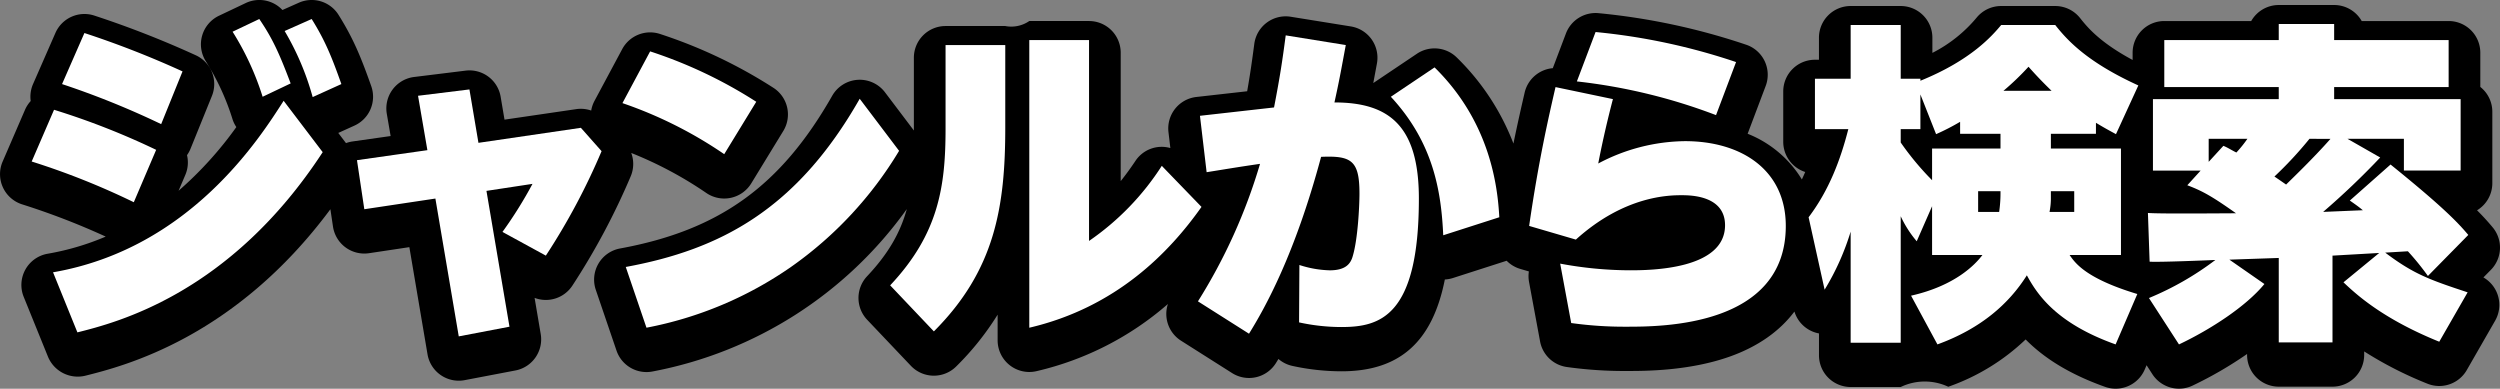
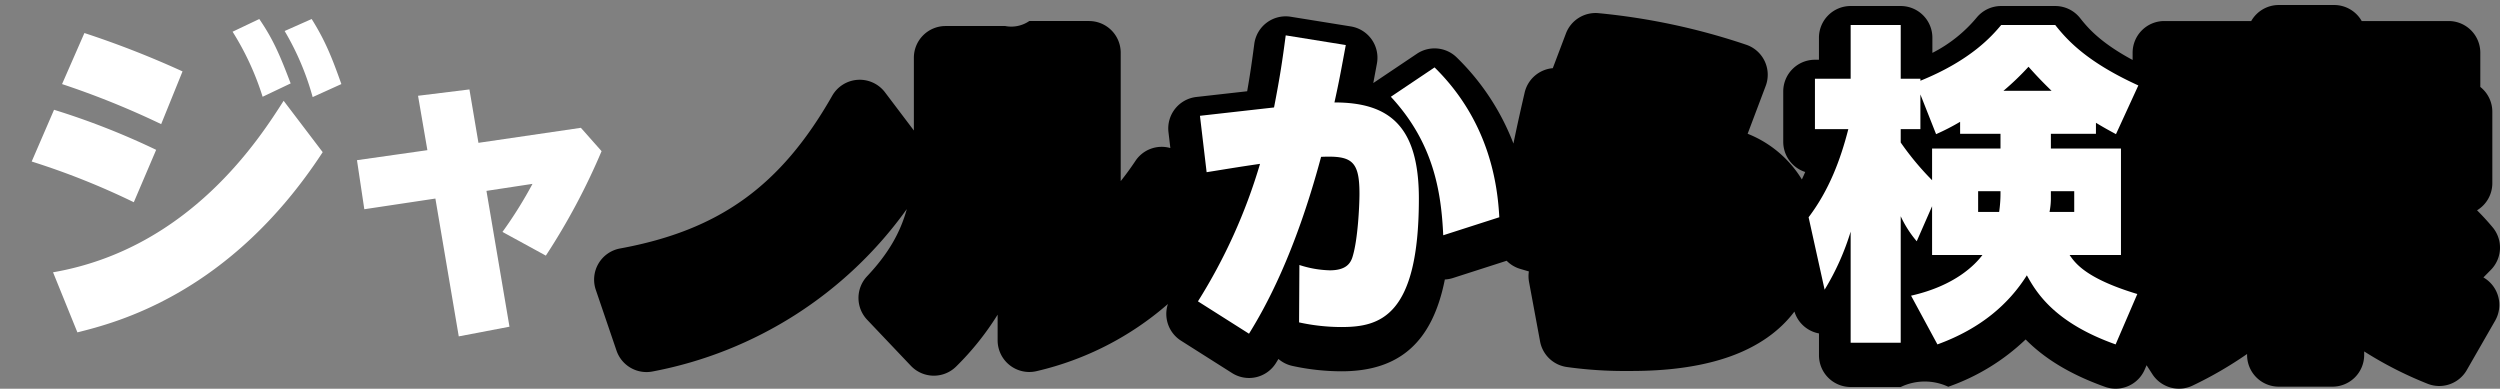
<svg xmlns="http://www.w3.org/2000/svg" width="591.773" height="92.022" viewBox="0 0 591.773 92.022">
  <rect x="0" y="0" width="591.773" height="92.022" fill="#808080" stroke="none" />
  <g id="グループ_21799" data-name="グループ 21799" transform="translate(-6217.678 -540.122)">
    <g id="グループ_21797" data-name="グループ 21797">
-       <path id="パス_30544" data-name="パス 30544" d="M6367.1,576.328a91.359,91.359,0,0,1,17.821,9.509,7.5,7.5,0,0,0,10.587-2.31l7.583-12.4a7.5,7.5,0,0,0-2.376-10.242,116.4,116.4,0,0,0-26.753-12.707,7.5,7.5,0,0,0-9,3.569l-6.557,12.244a7.519,7.519,0,0,0-.785,2.3,7.5,7.5,0,0,0-3.53-.338l-16.989,2.49-.912-5.4a7.483,7.483,0,0,0-8.313-6.2l-12.166,1.5a7.5,7.5,0,0,0-6.474,8.714l.906,5.267-9.025,1.282a7.536,7.536,0,0,0-1.538.393l-1.83-2.408,3.835-1.74a7.5,7.5,0,0,0,3.973-9.331c-2.48-7.011-4.271-11.326-7.742-16.878a7.5,7.5,0,0,0-9.4-2.877l-3.883,1.725a7.5,7.5,0,0,0-8.69-1.647l-6.32,3a7.5,7.5,0,0,0-3.164,10.716,58.194,58.194,0,0,1,6.393,13.887,7.473,7.473,0,0,0,.87,1.756,87.142,87.142,0,0,1-13.676,15.076l1.6-3.752a7.468,7.468,0,0,0,.4-4.678,7.408,7.408,0,0,0,.84-1.533l5.056-12.481a7.5,7.5,0,0,0-3.91-9.671,230.24,230.24,0,0,0-23.916-9.351,7.5,7.5,0,0,0-9.22,4.115l-5.292,12.086a7.494,7.494,0,0,0-.56,4.026,7.528,7.528,0,0,0-1.351,2.089l-5.293,12.244a7.5,7.5,0,0,0,4.569,10.109,171.891,171.891,0,0,1,19.833,7.646,61.7,61.7,0,0,1-13.74,4.056,7.5,7.5,0,0,0-5.671,10.208l5.766,14.22a7.618,7.618,0,0,0,8.878,4.431c9.026-2.276,35.343-8.912,57.95-39.391l.614,4.1a7.5,7.5,0,0,0,8.531,6.307l9.547-1.434,4.3,25.368a7.5,7.5,0,0,0,8.8,6.113l12.007-2.29a7.5,7.5,0,0,0,5.989-8.621l-1.451-8.562a7.5,7.5,0,0,0,8.965-2.936,164.274,164.274,0,0,0,13.793-25.857A7.49,7.49,0,0,0,6367.1,576.328Z" />
      <path id="パス_30545" data-name="パス 30545" d="M6805.514,605.806l1.784-1.814a7.5,7.5,0,0,0,.39-10.09c-.954-1.133-2.043-2.374-3.669-4a7.5,7.5,0,0,0,3.616-6.418V566.581a7.488,7.488,0,0,0-2.844-5.88v-8.1a7.5,7.5,0,0,0-7.5-7.5h-20.575a7.5,7.5,0,0,0-6.521-3.792h-13.113a7.5,7.5,0,0,0-6.52,3.792h-20.574a7.5,7.5,0,0,0-7.5,7.5v1.713c-7.9-4.237-10.794-7.855-12.45-9.936a7.5,7.5,0,0,0-5.87-2.832h-12.8a7.5,7.5,0,0,0-5.745,2.679,33.232,33.232,0,0,1-10.532,8.415v-3.594a7.5,7.5,0,0,0-7.5-7.5h-11.85a7.5,7.5,0,0,0-7.5,7.5v5.218h-.953a7.5,7.5,0,0,0-7.5,7.5v11.928a7.506,7.506,0,0,0,5.2,7.141c-.252.608-.523,1.183-.791,1.763a26.447,26.447,0,0,0-12.835-10.812l4.273-11.321a7.5,7.5,0,0,0-4.685-9.776,155.477,155.477,0,0,0-34.787-7.44,7.508,7.508,0,0,0-7.815,4.8l-3.109,8.214a7.5,7.5,0,0,0-6.667,5.794l-.048.211c-.729,3.173-1.628,7.085-2.6,11.838a56.936,56.936,0,0,0-13.42-20.379,7.5,7.5,0,0,0-9.437-.875l-10.321,6.931c.152-.811.312-1.668.485-2.6l.377-2.024a7.5,7.5,0,0,0-6.179-8.78l-14.219-2.291a7.5,7.5,0,0,0-8.629,6.426c-.557,4.224-.993,7.277-1.688,11.211l-12.017,1.352a7.5,7.5,0,0,0-6.609,8.334l.444,3.758a7.456,7.456,0,0,0-8.271,3.05c-1.18,1.77-2.346,3.355-3.48,4.776V552.6a7.5,7.5,0,0,0-7.5-7.5h-14.141a7.522,7.522,0,0,1-5.687,1.184H6441.5a7.5,7.5,0,0,0-7.5,7.5v17.227l-6.832-9.033a7.5,7.5,0,0,0-12.5.813c-12.158,21.356-26.706,31.829-50.214,36.147a7.5,7.5,0,0,0-5.744,9.795l4.9,14.377a7.5,7.5,0,0,0,7.094,5.083,7.594,7.594,0,0,0,1.431-.137,95.92,95.92,0,0,0,60.19-38.441c-1.529,5.55-4.342,10.534-9.4,15.9a7.5,7.5,0,0,0,.021,10.3l10.349,10.9a7.507,7.507,0,0,0,5.342,2.335h.1a7.5,7.5,0,0,0,5.3-2.2,66.385,66.385,0,0,0,9.788-12.24v6.068a7.5,7.5,0,0,0,9.207,7.3,72.051,72.051,0,0,0,31.1-15.9,7.5,7.5,0,0,0,3.1,8.686l12.085,7.662a7.5,7.5,0,0,0,10.4-2.388c.193-.314.387-.629.578-.947a7.48,7.48,0,0,0,3.32,1.649,54.779,54.779,0,0,0,11.6,1.272c13.645,0,21.515-6.821,24.471-21.732a7.522,7.522,0,0,0,1.918-.35l12.712-4.086a7.46,7.46,0,0,0,3.223,1.931l2.039.6a7.5,7.5,0,0,0,.04,2.5l2.608,14.061a7.5,7.5,0,0,0,6.343,6.062,98.5,98.5,0,0,0,14.144.94c4.435,0,14.82,0,24.433-3.415,6.629-2.356,11.778-5.984,15.291-10.655a7.486,7.486,0,0,0,5.811,5.181v5.18a7.5,7.5,0,0,0,7.5,7.5h11.85a13.109,13.109,0,0,1,11.253-.057,50.712,50.712,0,0,0,18.314-11.2c3.957,4.014,9.763,8.008,18.791,11.218a7.49,7.49,0,0,0,9.4-4.1l.437-1.015,1.376,2.126a7.5,7.5,0,0,0,9.506,2.7,92.478,92.478,0,0,0,12.909-7.489v.236a7.5,7.5,0,0,0,7.5,7.5H6769.8a7.5,7.5,0,0,0,7.5-7.5v-.842a89.538,89.538,0,0,0,14.966,7.637,7.5,7.5,0,0,0,9.317-3.217l6.715-11.691a7.5,7.5,0,0,0-2.785-10.249Z" />
    </g>
    <g id="グループ_21798" data-name="グループ 21798">
      <path id="パス_30546" data-name="パス 30546" d="M6249.351,587.991a176.982,176.982,0,0,0-24.173-9.637l5.293-12.245a176.58,176.58,0,0,1,24.172,9.48Zm44.711-11.849c-21.96,33.651-48.977,40.366-58.062,42.657l-5.766-14.22c32.387-5.608,48.977-31.834,54.585-40.6Zm-38.234-6.636a198.924,198.924,0,0,0-23.461-9.48l5.292-12.086a222.633,222.633,0,0,1,23.225,9.084Zm23.225-24.883c3.238,4.739,4.818,8.373,7.426,15.246l-6.636,3.159a65.591,65.591,0,0,0-7.111-15.4Zm12.4,0c3.16,5.056,4.739,8.926,7.03,15.4l-6.794,3.081a63.834,63.834,0,0,0-6.634-15.64Z" fill="#fff" />
      <path id="パス_30547" data-name="パス 30547" d="M6355.177,570.375l4.9,5.529a155.821,155.821,0,0,1-13.191,24.726l-10.27-5.609a99.567,99.567,0,0,0,7.11-11.375l-10.9,1.659,5.45,32.151-12.006,2.29-5.531-32.624-16.825,2.527-1.737-11.612,16.668-2.369-2.213-12.877,12.166-1.5,2.133,12.639Z" fill="#fff" />
-       <path id="パス_30548" data-name="パス 30548" d="M6389.109,576.615a99.846,99.846,0,0,0-24.093-12.086l6.556-12.244a109.006,109.006,0,0,1,25.12,11.928Zm41.393-.79a90.516,90.516,0,0,1-25.594,27.49,89.1,89.1,0,0,1-34.205,14.377l-4.9-14.377c22.355-4.107,40.445-13.586,55.376-39.813Z" fill="#fff" />
-       <path id="パス_30549" data-name="パス 30549" d="M6455.635,550.784V570.3c0,18.8-2.449,33.809-16.9,48.266l-10.348-10.9c11.454-12.165,13.113-23.382,13.113-37.048V550.784Zm19.828-1.184v47.554a62.472,62.472,0,0,0,17.221-17.774l9.4,9.717c-7.584,10.743-20.144,23.777-40.762,28.6V549.6Z" fill="#fff" />
      <path id="パス_30550" data-name="パス 30550" d="M6536.238,550.784c-1.1,5.925-1.58,8.611-2.685,13.587,12.955,0,19.986,5.53,19.986,22.751,0,27.964-9.244,30.412-18.328,30.412a47.011,47.011,0,0,1-10.031-1.1l.078-13.587a24.958,24.958,0,0,0,7.189,1.263c3.871,0,4.977-1.658,5.449-3.4,1.186-3.95,1.581-11.771,1.581-14.772,0-7.821-1.9-9.005-9.084-8.69-6.241,23.3-13.35,35.864-17.063,41.867l-12.086-7.662a130.655,130.655,0,0,0,14.694-32.546c-5.452.79-7.664,1.186-12.641,1.975l-1.579-13.35,17.536-1.974c1.422-7.347,1.975-11.06,2.766-17.064Zm23.067,45.028c-.475-10.349-2.291-21.882-12.4-32.784l10.35-6.951c13.191,12.955,14.93,28.2,15.324,35.469Z" fill="#fff" />
-       <path id="パス_30551" data-name="パス 30551" d="M6599.471,563.581c-1.66,6.32-2.844,11.929-3.477,15.246a44.628,44.628,0,0,1,20.539-5.292c13.43,0,23.858,6.872,23.858,20.065,0,23.856-29.467,23.856-37.682,23.856a90.778,90.778,0,0,1-13.113-.869l-2.608-14.062a90.557,90.557,0,0,0,16.512,1.58c4.818,0,22.512-.158,22.512-10.664,0-7.03-8.135-7.109-10.268-7.109-2.924,0-13.51.079-25.043,10.506l-11.058-3.238c2.212-15.4,4.66-25.99,6.24-32.863Zm24.408,3.792a133.692,133.692,0,0,0-32.94-7.978l4.424-11.692a147.783,147.783,0,0,1,33.256,7.11Z" fill="#fff" />
      <path id="パス_30552" data-name="パス 30552" d="M6713.805,571.8h-10.664v3.475h16.589v25.2h-12.166c1.264,1.817,3.713,5.529,16.036,9.242l-5.135,11.929c-14.219-5.056-18.643-12.008-21.012-16.353-4.187,6.636-10.744,12.561-21.17,16.353l-6.24-11.534c10.506-2.37,15.244-7.425,16.9-9.637H6675.02V588.938l-3.635,8.295a26.032,26.032,0,0,1-3.791-5.924v29.938h-11.85v-26.3a59.561,59.561,0,0,1-6.162,13.746l-3.791-17.142c4.9-6.478,7.584-13.745,9.4-20.855h-7.9V558.763h8.453V546.045h11.85v12.718h4.66v.473c12.086-4.9,17.062-10.743,19.117-13.191h12.8c2.764,3.476,7.346,8.689,19.67,14.3l-5.293,11.533c-3.08-1.659-3.791-2.133-4.74-2.686Zm-32.151-2.844a54.249,54.249,0,0,1-5.687,2.923l-3.713-9.4v8.215h-4.66v3.16a66.621,66.621,0,0,0,7.426,8.926v-7.505h16.193V571.8h-9.559Zm9.242,21.328a30.847,30.847,0,0,0,.317-4.9h-5.293v4.9Zm12.4-28.675c-2.686-2.606-4.108-4.186-5.451-5.687a62.391,62.391,0,0,1-5.924,5.687Zm-.158,25.674a16.688,16.688,0,0,1-.317,3h5.846v-4.9h-5.529Z" fill="#fff" />
-       <path id="パス_30553" data-name="パス 30553" d="M6780.861,600l-11.06.632v20.538h-12.719V601.183l-11.689.4,8.293,5.767c-4.344,5.292-12.717,10.743-20.223,14.3l-7.109-10.981a70.541,70.541,0,0,0,15.72-9.005c-2.213.079-13.113.553-15.562.4l-.4-11.533c2.922.237,17.537.079,20.854.079-5.371-3.792-7.741-5.214-11.533-6.636l3.16-3.476H6727.3V563.581h29.779v-2.844h-27.094V549.6h27.094v-3.792h13.113V549.6h27.1v11.137h-27.1v2.844h29.94v16.905h-13.43v-7.505h-13.35l7.743,4.424a182.232,182.232,0,0,1-13.508,12.876c1.894-.078,7.426-.315,9.4-.394-.949-.79-1.5-1.185-3.082-2.291l9.639-8.532c12.322,9.954,15.877,13.666,18.4,16.668l-9.556,9.716a62.01,62.01,0,0,0-4.741-5.845l-5.371.316c6.793,5.135,10.664,6.477,19.512,9.4l-6.715,11.692c-13.666-5.531-19.908-11.455-22.672-14.062Zm-36.89-25.357c1.025.4,2.211,1.184,3.08,1.58a29,29,0,0,0,2.607-3.24h-9.164v5.452Zm20.379-1.66a90.7,90.7,0,0,1-8.293,8.927c.472.317.947.632,2.763,1.9,1.264-1.264,6.241-6,10.508-10.823Z" fill="#fff" />
    </g>
  </g>
</svg>